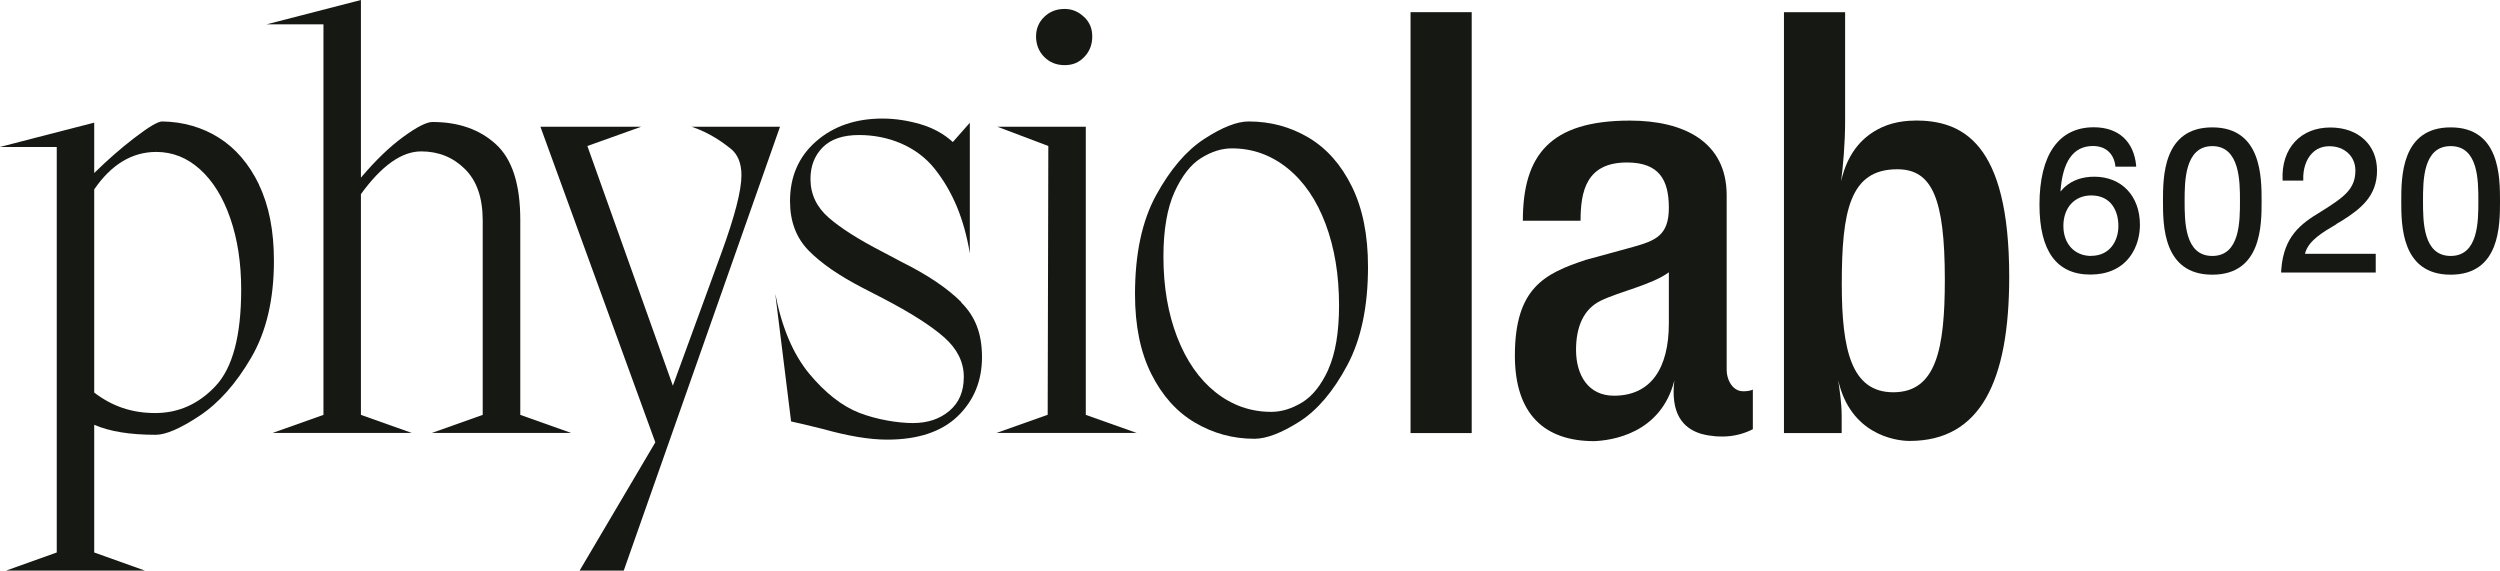
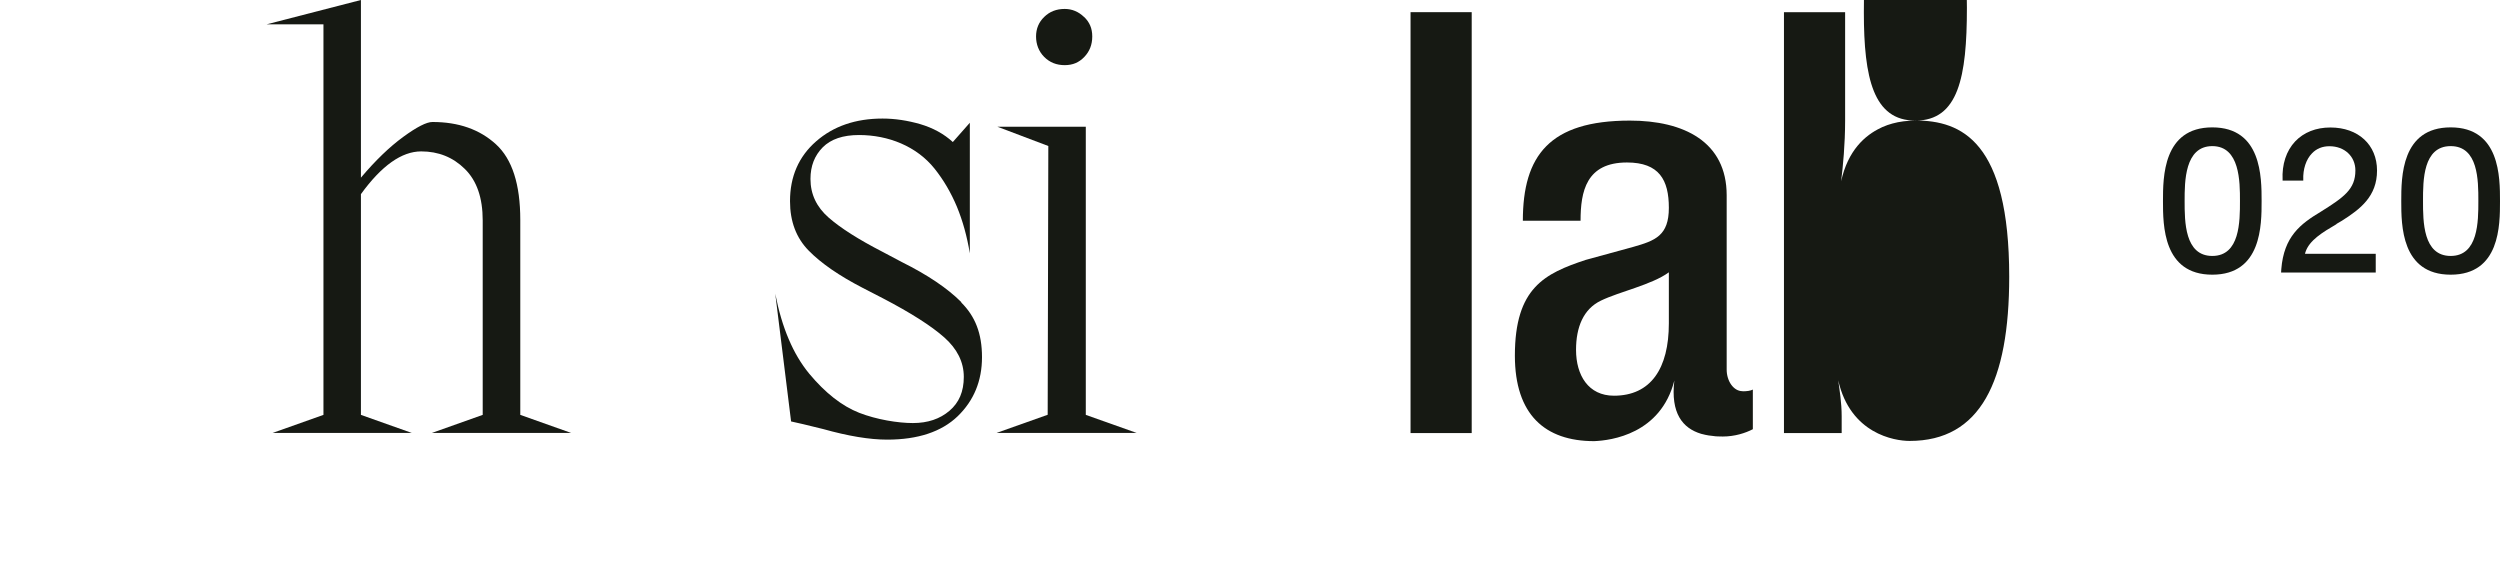
<svg xmlns="http://www.w3.org/2000/svg" id="Ebene_2" viewBox="0 0 232.18 52.99">
  <defs>
    <style>      .cls-1 {        fill: #161913;      }    </style>
  </defs>
  <g id="Logo">
    <g>
-       <path class="cls-1" d="M194.51,16.41c-1.11,0-2.03.32-2.73.94-.03.03-.06.06-.09.08-.11.11-.22.23-.33.36.19-2.81,1.2-4.23,3.02-4.23,1.16,0,1.94.69,2.08,1.86v.06h1.93v-.1c-.22-2.26-1.65-3.56-3.94-3.56-3.25,0-5.04,2.55-5.04,7.19,0,4.3,1.59,6.49,4.73,6.49,1.54,0,2.79-.54,3.6-1.57.87-1.1,1-2.38,1-3.05,0-2.68-1.7-4.47-4.24-4.47ZM194.22,23.77c-1.55,0-2.59-1.12-2.59-2.79s1.02-2.83,2.59-2.83c1.86,0,2.52,1.47,2.52,2.84s-.79,2.77-2.52,2.77Z" />
      <path class="cls-1" d="M205.46,11.83c-4.58,0-4.58,4.63-4.58,6.85s0,6.83,4.58,6.83,4.58-4.61,4.58-6.83,0-6.85-4.58-6.85ZM205.46,23.77c-2.57,0-2.57-3.2-2.57-5.11,0-1.78,0-5.09,2.57-5.09s2.57,3.31,2.57,5.09c0,1.91,0,5.11-2.57,5.11Z" />
      <path class="cls-1" d="M216.99,20.8l.15-.09c.12-.07.24-.14.36-.21,1.72-1.09,3.26-2.27,3.26-4.66s-1.74-4-4.33-4c-1.34,0-2.47.45-3.27,1.29-.83.88-1.24,2.14-1.17,3.57v.07h1.92v-.07c-.04-.98.26-1.9.81-2.46.42-.44.97-.66,1.62-.66,1.4,0,2.41.94,2.41,2.25,0,1.74-1.05,2.48-3.24,3.85-1.85,1.11-3.4,2.28-3.64,5.31l-.02.32h8.79v-1.74h-6.57c.01-.06.02-.11.04-.15.36-1.11,1.59-1.84,2.88-2.6Z" />
      <path class="cls-1" d="M227.6,11.83c-4.59,0-4.59,4.63-4.59,6.85s0,6.83,4.59,6.83,4.58-4.61,4.58-6.83,0-6.85-4.58-6.85ZM227.6,23.77c-2.57,0-2.57-3.2-2.57-5.11s0-5.09,2.57-5.09,2.57,3.19,2.57,5.09,0,5.11-2.57,5.11Z" />
      <path class="cls-1" d="M40.11,40.21h12.94l-4.73-1.68v-18.11c0-3.3-.75-5.64-2.26-7.02-1.51-1.38-3.47-2.07-5.9-2.07-.54,0-1.45.46-2.72,1.39-1.27.93-2.57,2.18-3.92,3.78V0l-8.76,2.26h5.28v36.27l-4.73,1.68h12.94l-4.73-1.68v-20.5c1.92-2.65,3.79-3.97,5.6-3.97,1.59,0,2.95.54,4.05,1.63,1.11,1.09,1.66,2.68,1.66,4.78v18.06l-4.73,1.68Z" />
-       <path class="cls-1" d="M64.24,11.77c1.71.58,2.9,1.47,3.59,2.01.69.54,1.03,1.38,1.03,2.5,0,1.41-.62,3.81-1.85,7.18l-4.52,12.36-7.94-22.26,5-1.79h-9.36l10.67,29.31-7.03,11.91h4.1l14.51-41.22h-8.22Z" />
      <path class="cls-1" d="M89.28,28.06c-1.29-1.29-3.13-2.53-5.52-3.72l-1.85-.98c-2.17-1.12-3.83-2.17-4.95-3.15-1.12-.98-1.69-2.17-1.69-3.59,0-1.2.38-2.17,1.14-2.94.76-.76,1.88-1.14,3.37-1.14,2.72,0,5.35,1.04,7.02,3.13.83,1.04,1.52,2.22,2.07,3.53.54,1.31.94,2.75,1.2,4.33v-12.13l-1.58,1.79c-.83-.76-1.84-1.31-3.02-1.66-1.18-.34-2.35-.52-3.51-.52-2.5,0-4.56.71-6.17,2.12-1.61,1.41-2.42,3.26-2.42,5.55,0,1.89.58,3.42,1.74,4.6,1.16,1.18,2.83,2.33,5,3.45l1.9.98c2.57,1.34,4.47,2.55,5.68,3.62,1.21,1.07,1.82,2.3,1.82,3.67s-.44,2.39-1.33,3.15c-.89.76-2.02,1.14-3.4,1.14s-3.36-.32-4.98-.95c-1.61-.63-3.16-1.85-4.65-3.64-.74-.9-1.38-1.97-1.9-3.2-.53-1.24-.94-2.64-1.25-4.22l1.47,11.86c.54.11,1.54.35,2.99.71,2.32.65,4.3.98,5.93.98,2.86,0,5.05-.73,6.55-2.17,1.5-1.45,2.26-3.28,2.26-5.49s-.64-3.8-1.93-5.08Z" />
      <path class="cls-1" d="M92.57,40.21h13l-4.73-1.68V11.77h-8.21l4.73,1.79-.06,24.96-4.73,1.68ZM100.67,1.57c-.51-.49-1.11-.74-1.79-.74-.76,0-1.39.24-1.9.74-.51.49-.76,1.1-.76,1.82s.25,1.39.76,1.9,1.14.76,1.9.76,1.33-.25,1.82-.76c.49-.51.74-1.14.74-1.9s-.25-1.33-.76-1.82Z" />
-       <path class="cls-1" d="M125.55,17.32c-1-2.03-2.34-3.54-4.02-4.54-1.69-1-3.54-1.5-5.57-1.5-1.09,0-2.47.55-4.13,1.63-1.67,1.09-3.15,2.83-4.46,5.22-1.31,2.39-1.96,5.46-1.96,9.19,0,2.94.51,5.41,1.52,7.42,1.01,2.01,2.36,3.52,4.05,4.51,1.69,1,3.53,1.5,5.52,1.5,1.12,0,2.52-.54,4.19-1.6,1.67-1.07,3.14-2.81,4.43-5.22,1.29-2.41,1.93-5.47,1.93-9.16,0-2.94-.5-5.42-1.5-7.45ZM123.37,34.31c-.67,1.47-1.49,2.49-2.45,3.07-.96.58-1.91.87-2.86.87-1.92,0-3.64-.61-5.17-1.82-1.52-1.21-2.71-2.92-3.56-5.11-.85-2.19-1.28-4.69-1.28-7.48,0-2.5.35-4.5,1.03-6.01.69-1.5,1.51-2.56,2.47-3.15.96-.6,1.91-.9,2.86-.9,1.92,0,3.64.62,5.17,1.85,1.52,1.23,2.7,2.95,3.53,5.17.83,2.21,1.25,4.73,1.25,7.56,0,2.5-.34,4.49-1,5.95Z" />
      <path class="cls-1" d="M131,1.13v39.09h5.68V1.13h-5.68Z" />
      <path class="cls-1" d="M161.83,36.33c-.84,0-1.47-.95-1.47-2v-16.19c0-4.99-3.99-6.94-8.99-6.94-7.47,0-9.94,3.26-9.94,9.3h5.36c0-2.73.53-5.41,4.31-5.41,3,0,3.89,1.63,3.89,4.21s-1.26,3.05-3.31,3.63l-4.42,1.21c-3.79,1.26-6.57,2.58-6.57,8.89,0,5.47,2.79,7.94,7.36,7.94,1.59-.06,6.19-.67,7.45-5.63-.36,3.03.76,4.43,2.49,4.95.07.02.14.04.21.05.05.01.1.03.16.04.05.01.1.02.16.03.05.01.11.02.16.03.22.03.44.06.66.08.06,0,.13,0,.2.01.15,0,.3.01.46.01,1.11,0,2.1-.32,2.79-.68v-3.68c-.21.11-.53.16-.95.16ZM154.99,30.02c0,4.21-1.68,6.73-5.1,6.73-2.37,0-3.52-1.89-3.52-4.26,0-2.1.68-3.79,2.31-4.57,1.73-.84,4.73-1.47,6.31-2.63v4.73Z" />
-       <path class="cls-1" d="M177.88,11.2c-.76,0-1.47.09-2.12.27-.3.08-.62.19-.94.33-.05.02-.1.04-.14.07-1.49.7-3.06,2.11-3.69,4.96.17-1.36.37-3.43.37-5.63V1.13h-5.68v39.09h5.36v-1.55c0-1.29-.2-2.47-.32-3.35,1.12,4.96,5.21,5.63,6.63,5.63,6.57,0,9.25-5.52,9.25-15.25,0-12.56-4.42-14.51-8.73-14.51ZM175.83,36.43c-3.89,0-4.78-3.94-4.78-10.04,0-6.78.74-10.67,5.15-10.67,3.21,0,4.42,2.63,4.42,10.25,0,6.41-.79,10.46-4.78,10.46Z" />
-       <path class="cls-1" d="M24.06,17.15c-.93-1.92-2.17-3.37-3.72-4.35-1.56-.98-3.32-1.49-5.28-1.52-.4,0-1.27.52-2.61,1.55-1.25.96-2.48,2.04-3.7,3.24v-4.68l-1.71.44-3.69.95-3.36.87h5.28v37.66l-4.73,1.69h12.94l-4.73-1.69v-11.86c1.41.62,3.32.93,5.71.93.94,0,2.3-.59,4.08-1.77,1.78-1.18,3.37-2.97,4.78-5.38,1.41-2.41,2.12-5.41,2.12-9,0-2.79-.46-5.15-1.39-7.07ZM20.04,35.83c-1.58,1.69-3.45,2.53-5.63,2.53s-3.99-.63-5.66-1.9v-18.87c1.59-2.32,3.52-3.48,5.76-3.48,1.52,0,2.88.54,4.08,1.63,1.2,1.09,2.13,2.6,2.8,4.54.67,1.94,1.01,4.14,1.01,6.61,0,4.28-.79,7.26-2.37,8.95Z" />
+       <path class="cls-1" d="M177.88,11.2c-.76,0-1.47.09-2.12.27-.3.08-.62.19-.94.33-.05.02-.1.04-.14.07-1.49.7-3.06,2.11-3.69,4.96.17-1.36.37-3.43.37-5.63V1.13h-5.68v39.09h5.36v-1.55c0-1.29-.2-2.47-.32-3.35,1.12,4.96,5.21,5.63,6.63,5.63,6.57,0,9.25-5.52,9.25-15.25,0-12.56-4.42-14.51-8.73-14.51Zc-3.89,0-4.78-3.94-4.78-10.04,0-6.78.74-10.67,5.15-10.67,3.21,0,4.42,2.63,4.42,10.25,0,6.41-.79,10.46-4.78,10.46Z" />
    </g>
  </g>
</svg>